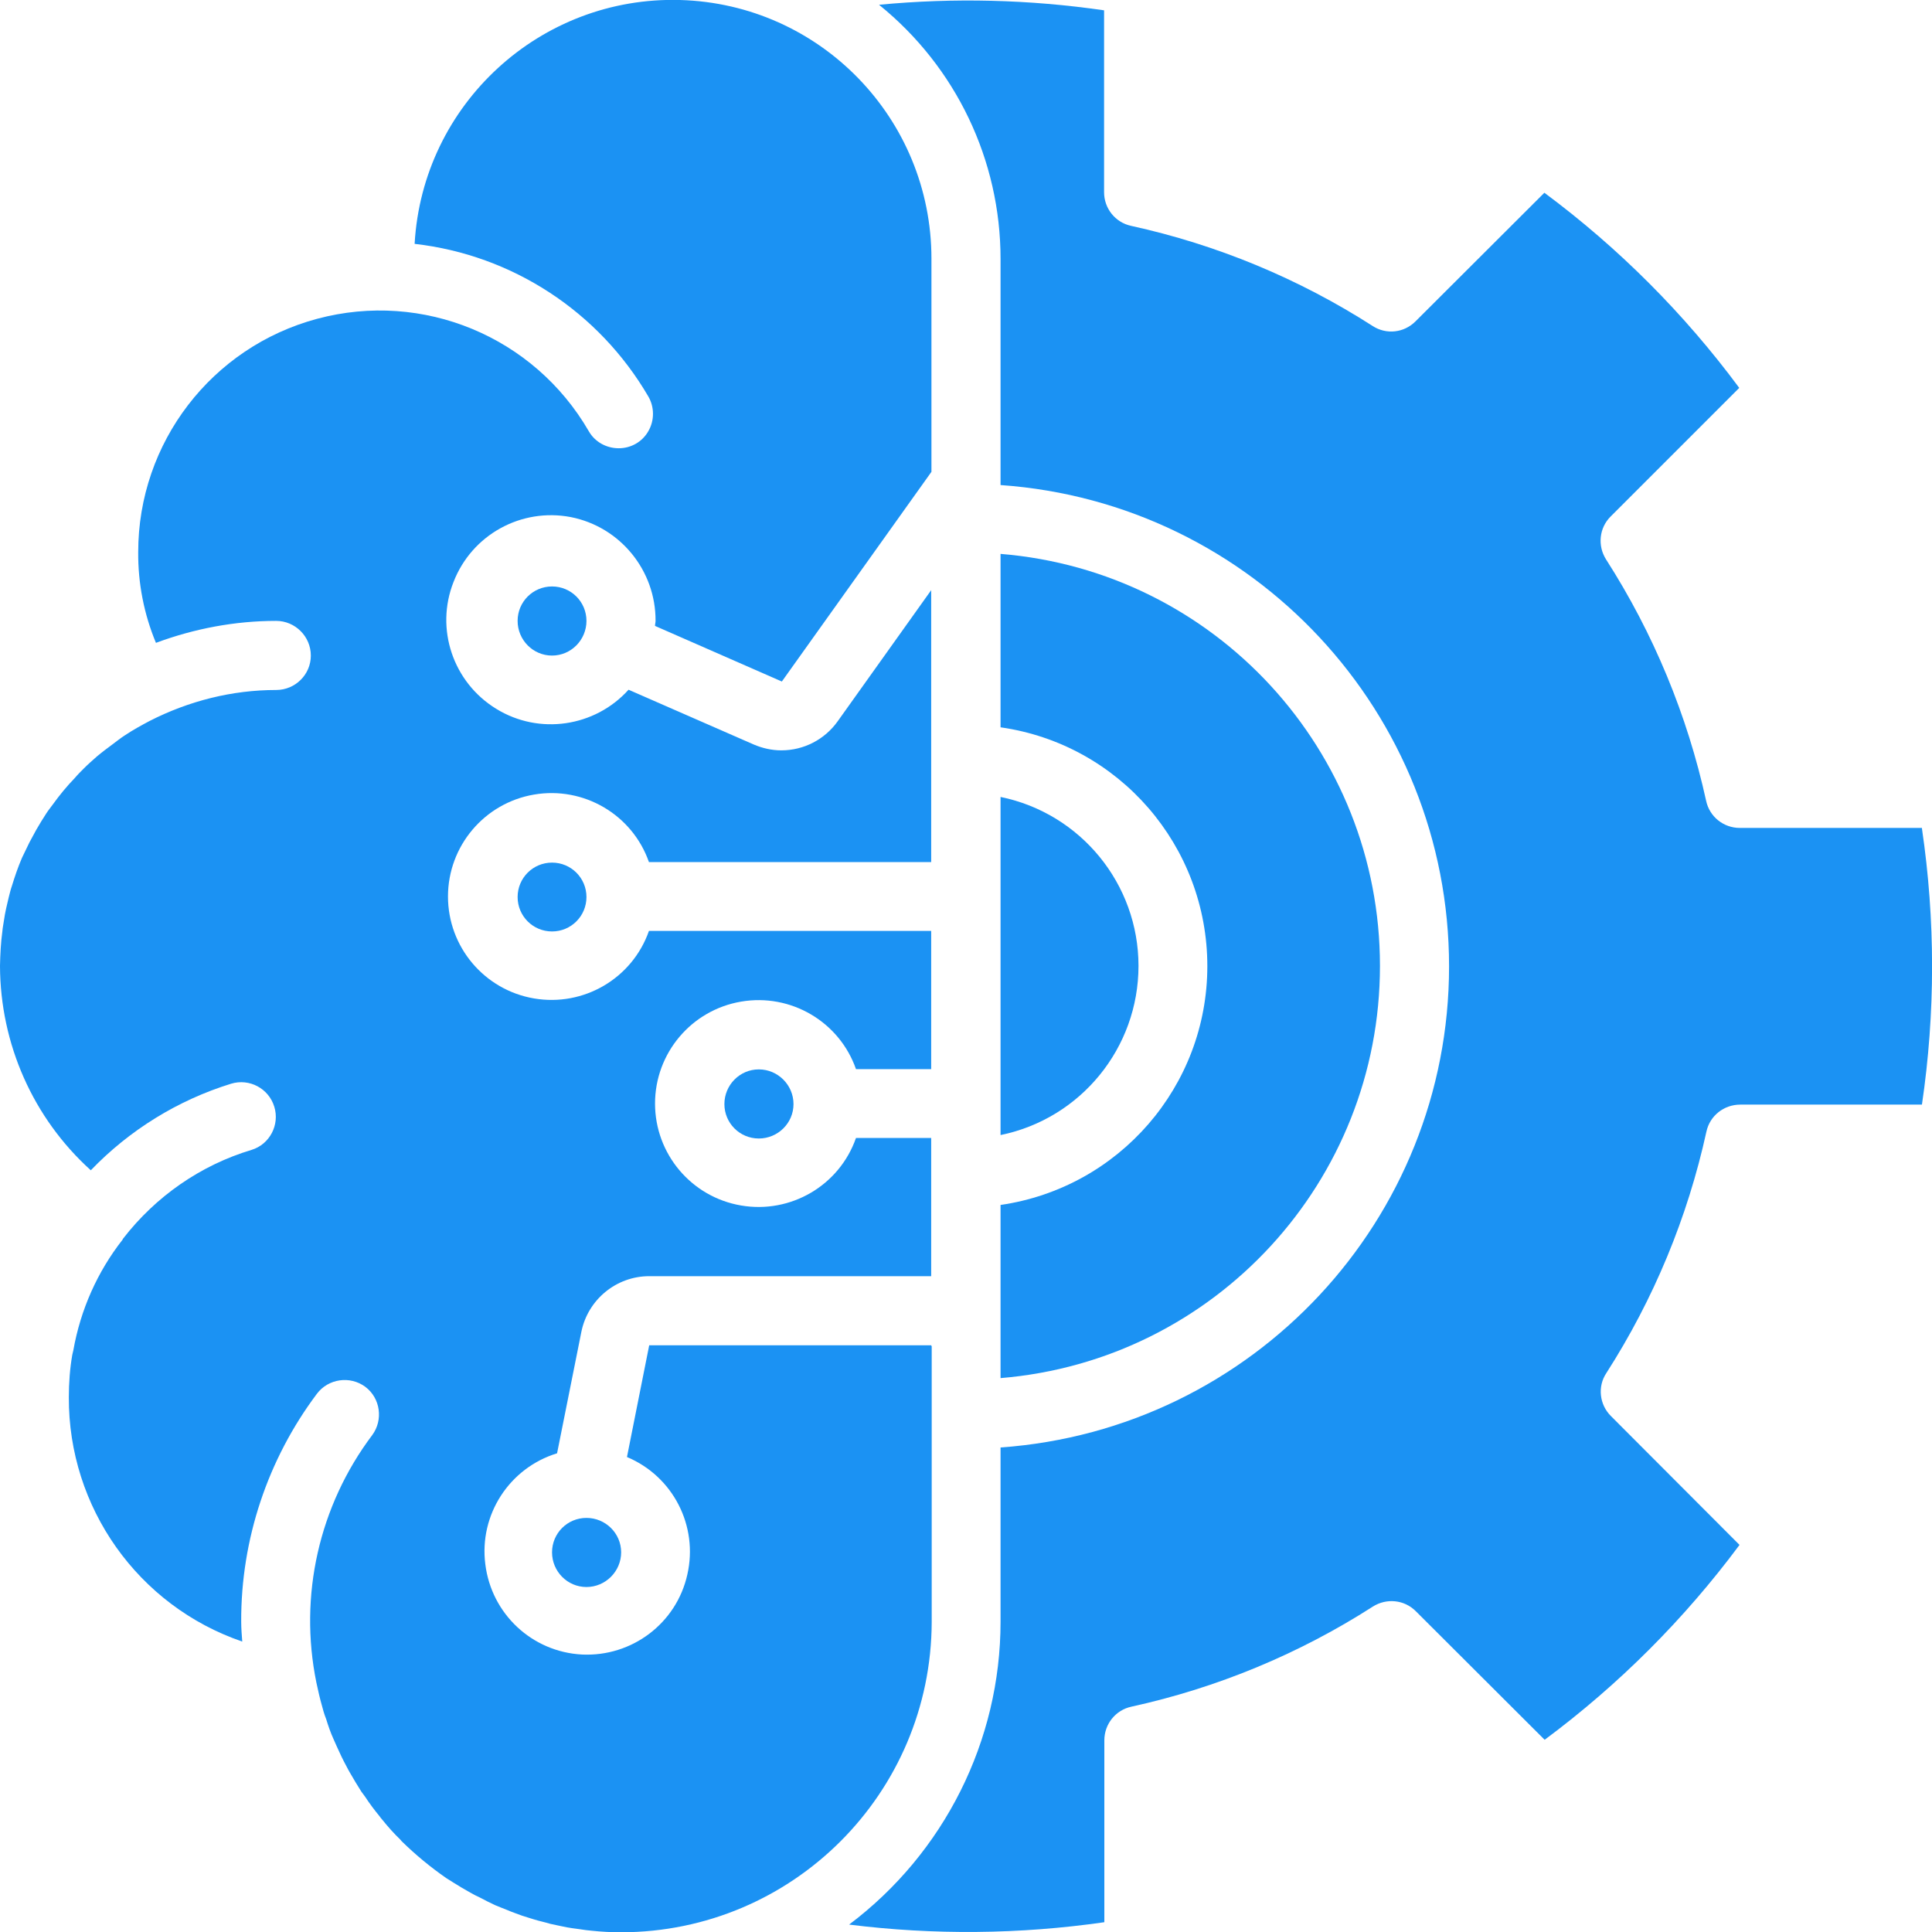
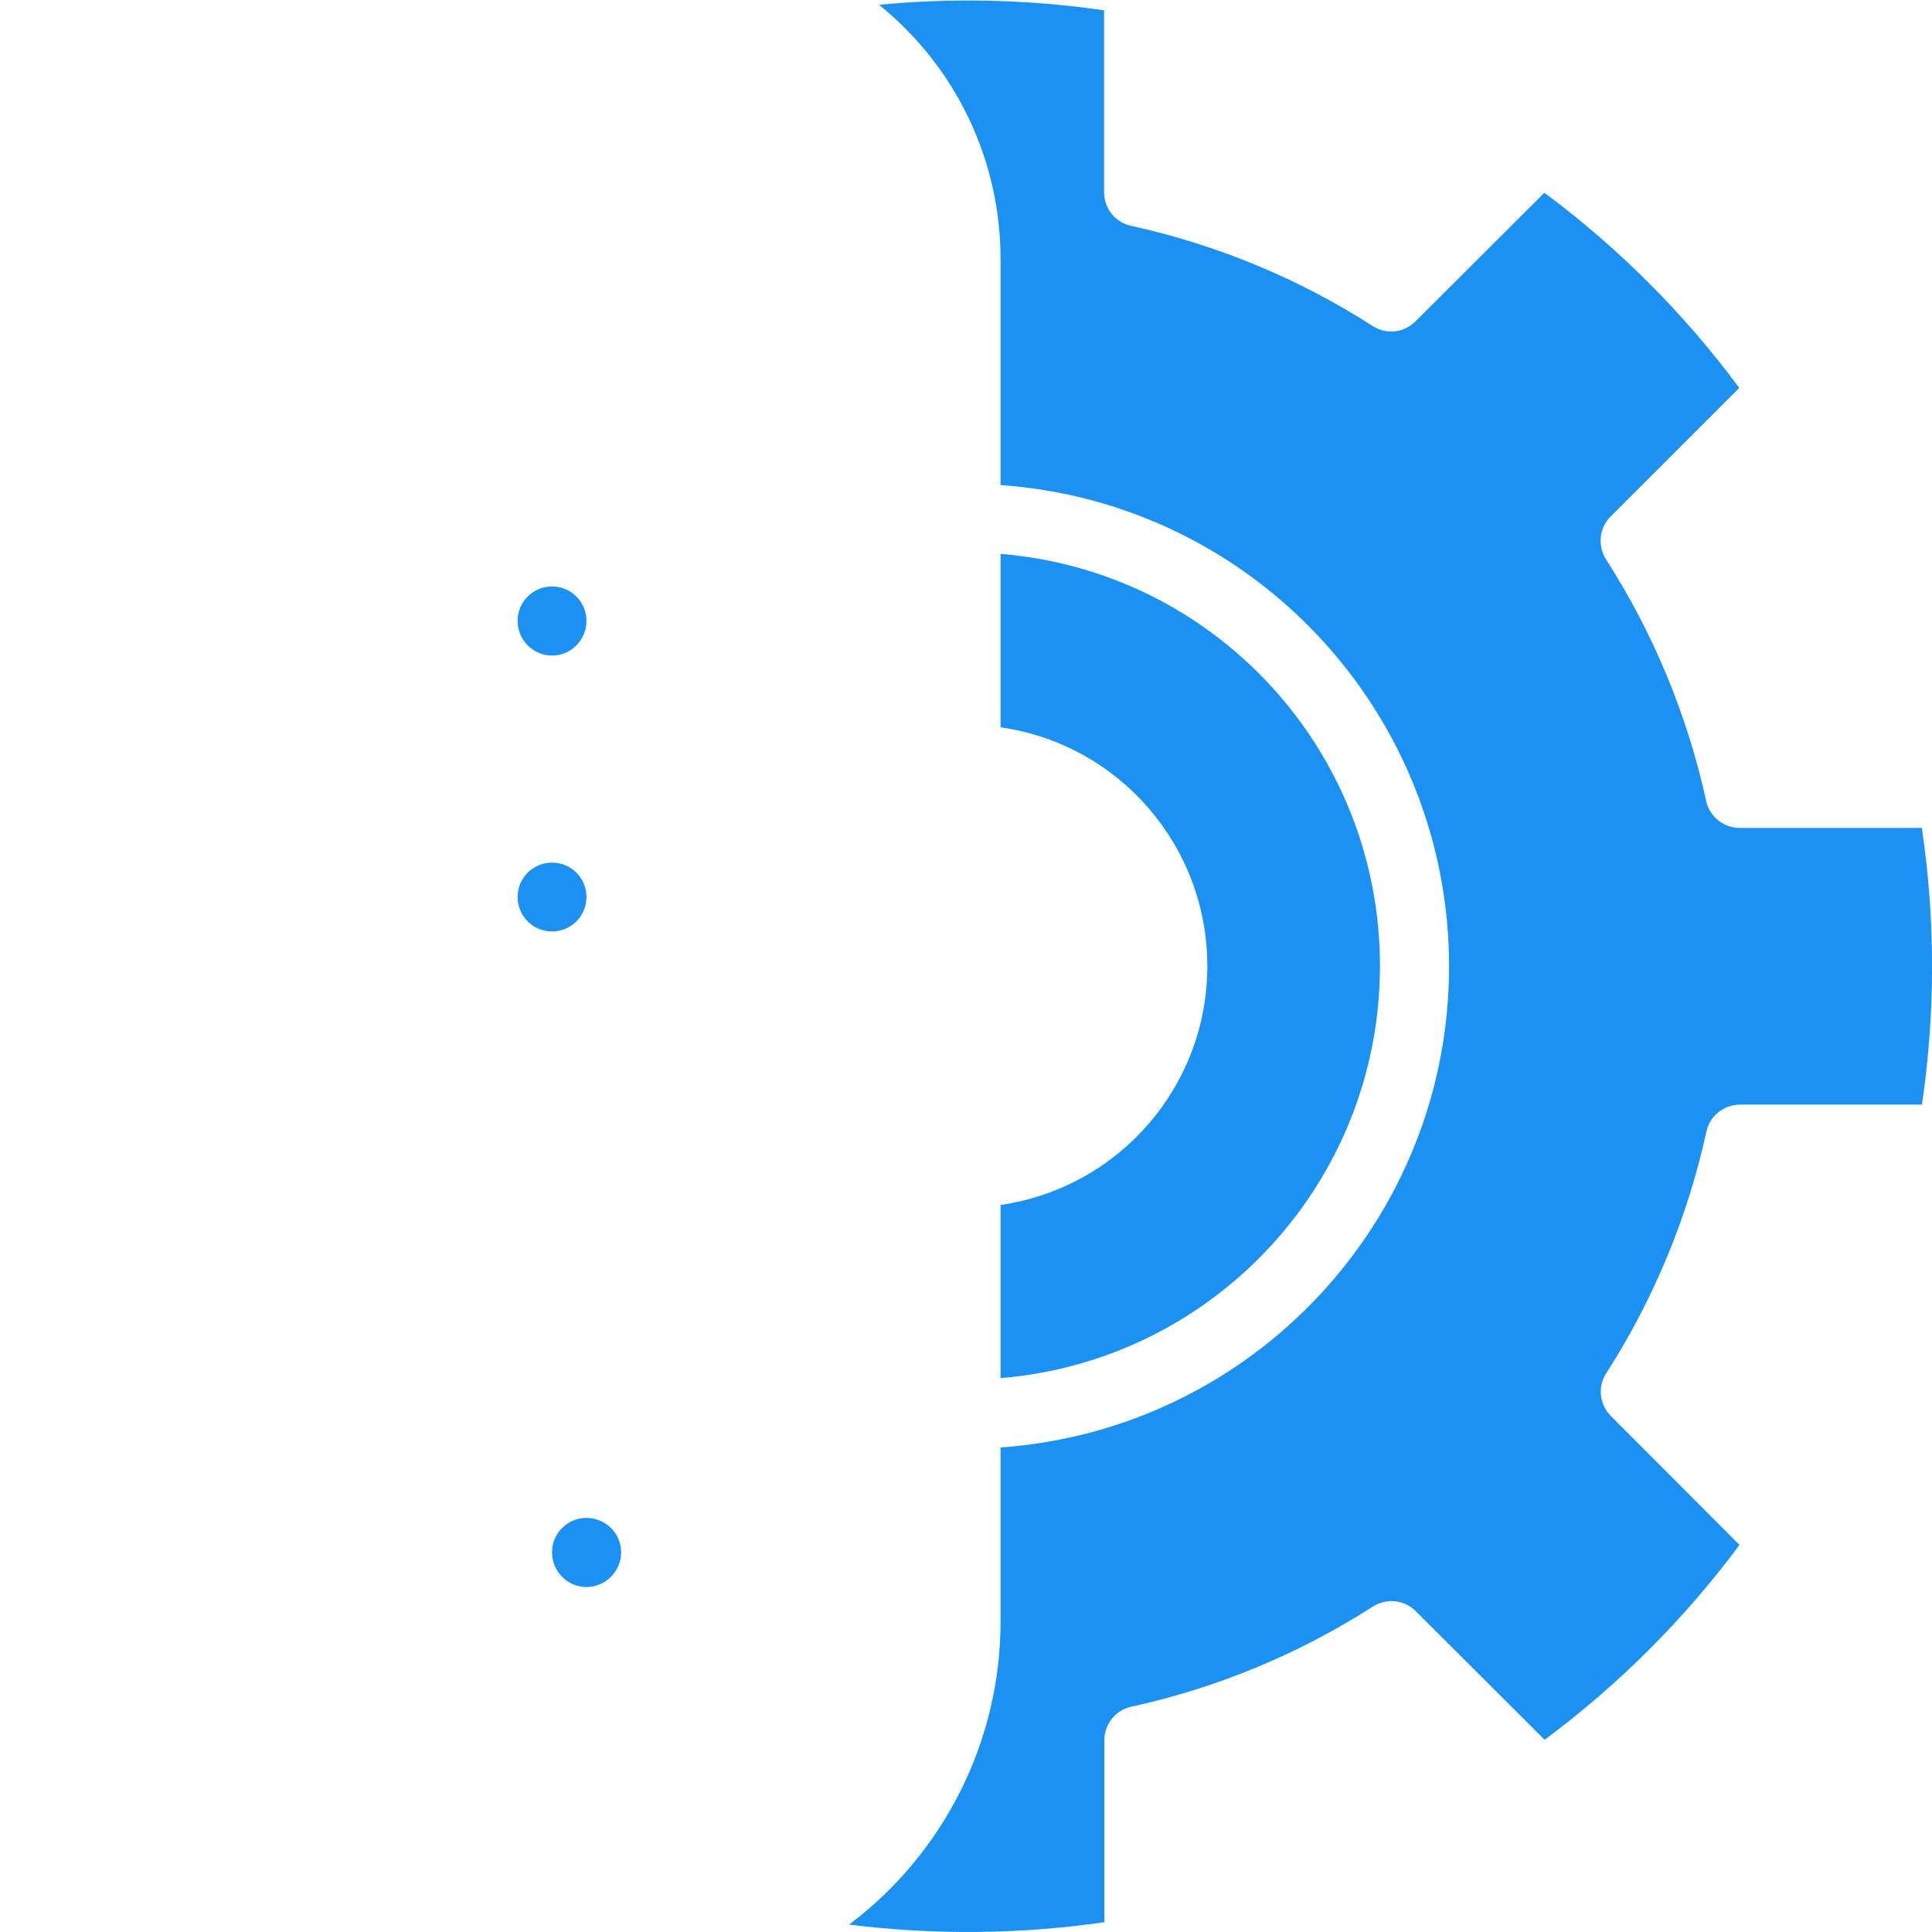
<svg xmlns="http://www.w3.org/2000/svg" xml:space="preserve" width="50.099mm" height="50.106mm" version="1.1" style="shape-rendering:geometricPrecision; text-rendering:geometricPrecision; image-rendering:optimizeQuality; fill-rule:evenodd; clip-rule:evenodd" viewBox="0 0 7297 7298">
  <defs>
    <style type="text/css">
   
    .fil0 {fill:#1B92F3}
   
  </style>
  </defs>
  <g id="Layer_x0020_1">
    <g id="_2076810776128">
      <g>
        <g>
          <g>
            <path class="fil0" d="M1955 3388c0,72 58,130 130,130 72,0 130,-58 130,-130 0,-72 -58,-130 -130,-130 -72,0 -130,58 -130,130z" />
-             <path class="fil0" d="M3518 5081l-1066 0 -84 422c174,73 270,260 228,444 -41,184 -209,311 -398,302 -189,-10 -342,-154 -365,-341 -24,-187 91,-364 271,-419l92 -460c25,-121 132,-209 256,-209l1065 0 0 -522 -284 0c-63,180 -247,287 -434,255 -188,-32 -325,-195 -325,-385 0,-190 137,-353 325,-385 187,-32 371,75 434,255l284 0 0 -522 -1066 0c-63,180 -247,287 -434,255 -188,-32 -325,-195 -325,-385 0,-190 137,-353 325,-385 187,-32 371,75 434,255l1066 0 0 -1027 -353 495c-49,69 -128,110 -213,110 -36,0 -71,-8 -104,-22l-473 -207c-127,141 -338,172 -500,72 -163,-100 -231,-302 -161,-479 69,-178 255,-281 443,-245 187,37 321,202 320,392 0,6 -2,12 -2,19l479 210 565 -792 0 -805c0,-529 -420,-962 -949,-977 -528,-15 -973,393 -1003,921 369,42 696,256 883,577 23,40 23,90 0,130 -23,41 -66,65 -112,65 -47,0 -90,-24 -113,-64 -207,-358 -627,-532 -1026,-425 -399,107 -676,468 -676,881 -1,118 22,235 67,343 145,-54 299,-83 454,-83 72,0 131,59 131,131 0,72 -59,130 -131,130 -166,0 -329,41 -478,117 -32,17 -63,34 -93,54 -17,11 -32,23 -48,35 -19,14 -39,29 -58,45 -17,15 -33,29 -49,45 -12,12 -24,24 -35,37 -30,31 -57,64 -83,100 -8,11 -17,22 -24,33 -13,20 -26,41 -38,62 -9,16 -17,32 -26,48 -9,19 -19,39 -28,58 -15,35 -27,70 -38,106 -5,14 -8,28 -12,43 -7,29 -14,58 -18,87 -2,14 -5,28 -6,41 -6,44 -8,87 -9,131 1,295 125,575 343,772 146,-152 329,-265 530,-327 69,-21 142,18 163,87 21,68 -17,142 -86,163 -193,58 -362,176 -485,335 -1,1 -1,2 -2,4 -95,121 -159,265 -186,418 -1,6 -3,11 -4,17 -9,52 -13,106 -13,160 -2,416 261,788 655,923 -2,-25 -4,-51 -4,-76 -1,-310 100,-612 286,-860 43,-57 125,-69 183,-26 57,43 68,125 26,182 -201,267 -278,607 -211,935 2,9 4,18 6,27 6,28 13,54 21,82 3,10 6,19 10,29 8,26 17,52 28,76 4,9 8,18 12,27 11,25 23,50 36,74 4,8 9,17 13,24 14,25 29,49 44,73 5,6 9,13 14,19 17,26 35,50 54,73 3,5 7,9 11,14 21,26 44,52 68,75 2,2 3,4 5,6 52,51 109,98 168,139 9,6 18,11 27,17 21,13 42,26 64,38 12,7 26,14 39,20 18,10 37,19 56,28 15,6 29,12 45,18 18,8 37,14 55,21 16,5 31,10 48,15 19,6 40,10 59,16 16,3 30,7 47,10 22,5 46,8 69,11 13,2 26,4 40,5 37,4 75,6 112,6 648,-1 1171,-525 1173,-1172l0 -1042 0 0 -2 -1 1 -2z" />
-             <path class="fil0" d="M2736 4170c0,72 58,130 130,130 72,0 131,-58 131,-130 0,-72 -59,-131 -131,-131 -72,0 -130,59 -130,131z" />
            <path class="fil0" d="M1955 2345c0,72 58,131 130,131 72,0 130,-59 130,-131 0,-72 -58,-130 -130,-130 -72,0 -130,58 -130,130z" />
-             <path class="fil0" d="M3779 3010l0 1277c303,-62 521,-329 521,-639 0,-309 -218,-576 -521,-638l0 0 0 0z" />
            <path class="fil0" d="M3779 5205c810,-67 1433,-744 1433,-1557 0,-813 -623,-1490 -1433,-1556l0 655c448,64 781,448 781,902 0,453 -333,837 -781,902l0 654 0 0z" />
            <path class="fil0" d="M2085 5863c0,72 58,131 130,131 72,0 131,-59 131,-131 0,-72 -59,-130 -131,-130 -72,0 -130,58 -130,130z" />
            <path class="fil0" d="M7258 3127l-687 0c-61,0 -114,-42 -127,-102 -71,-324 -199,-633 -378,-912 -33,-52 -26,-119 17,-162l486 -486c-208,-281 -456,-529 -736,-737l-487 486c-43,43 -110,51 -162,17 -279,-179 -588,-307 -912,-378 -60,-13 -102,-66 -102,-127l0 -687c-282,-41 -567,-48 -850,-21 291,235 459,587 459,960l0 854c954,67 1694,861 1694,1818 0,956 -740,1749 -1694,1817l0 658c0,450 -213,874 -572,1144 320,40 644,37 964,-9l0 -687c0,-61 42,-114 102,-127 324,-71 633,-199 912,-378 52,-33 119,-26 162,17l487 486c280,-208 528,-456 736,-736l-486 -487c-43,-43 -51,-111 -17,-162 179,-279 307,-588 378,-912 13,-60 66,-102 128,-102l686 0c51,-346 51,-697 0,-1043l0 -2 -1 0z" />
          </g>
        </g>
      </g>
    </g>
  </g>
</svg>